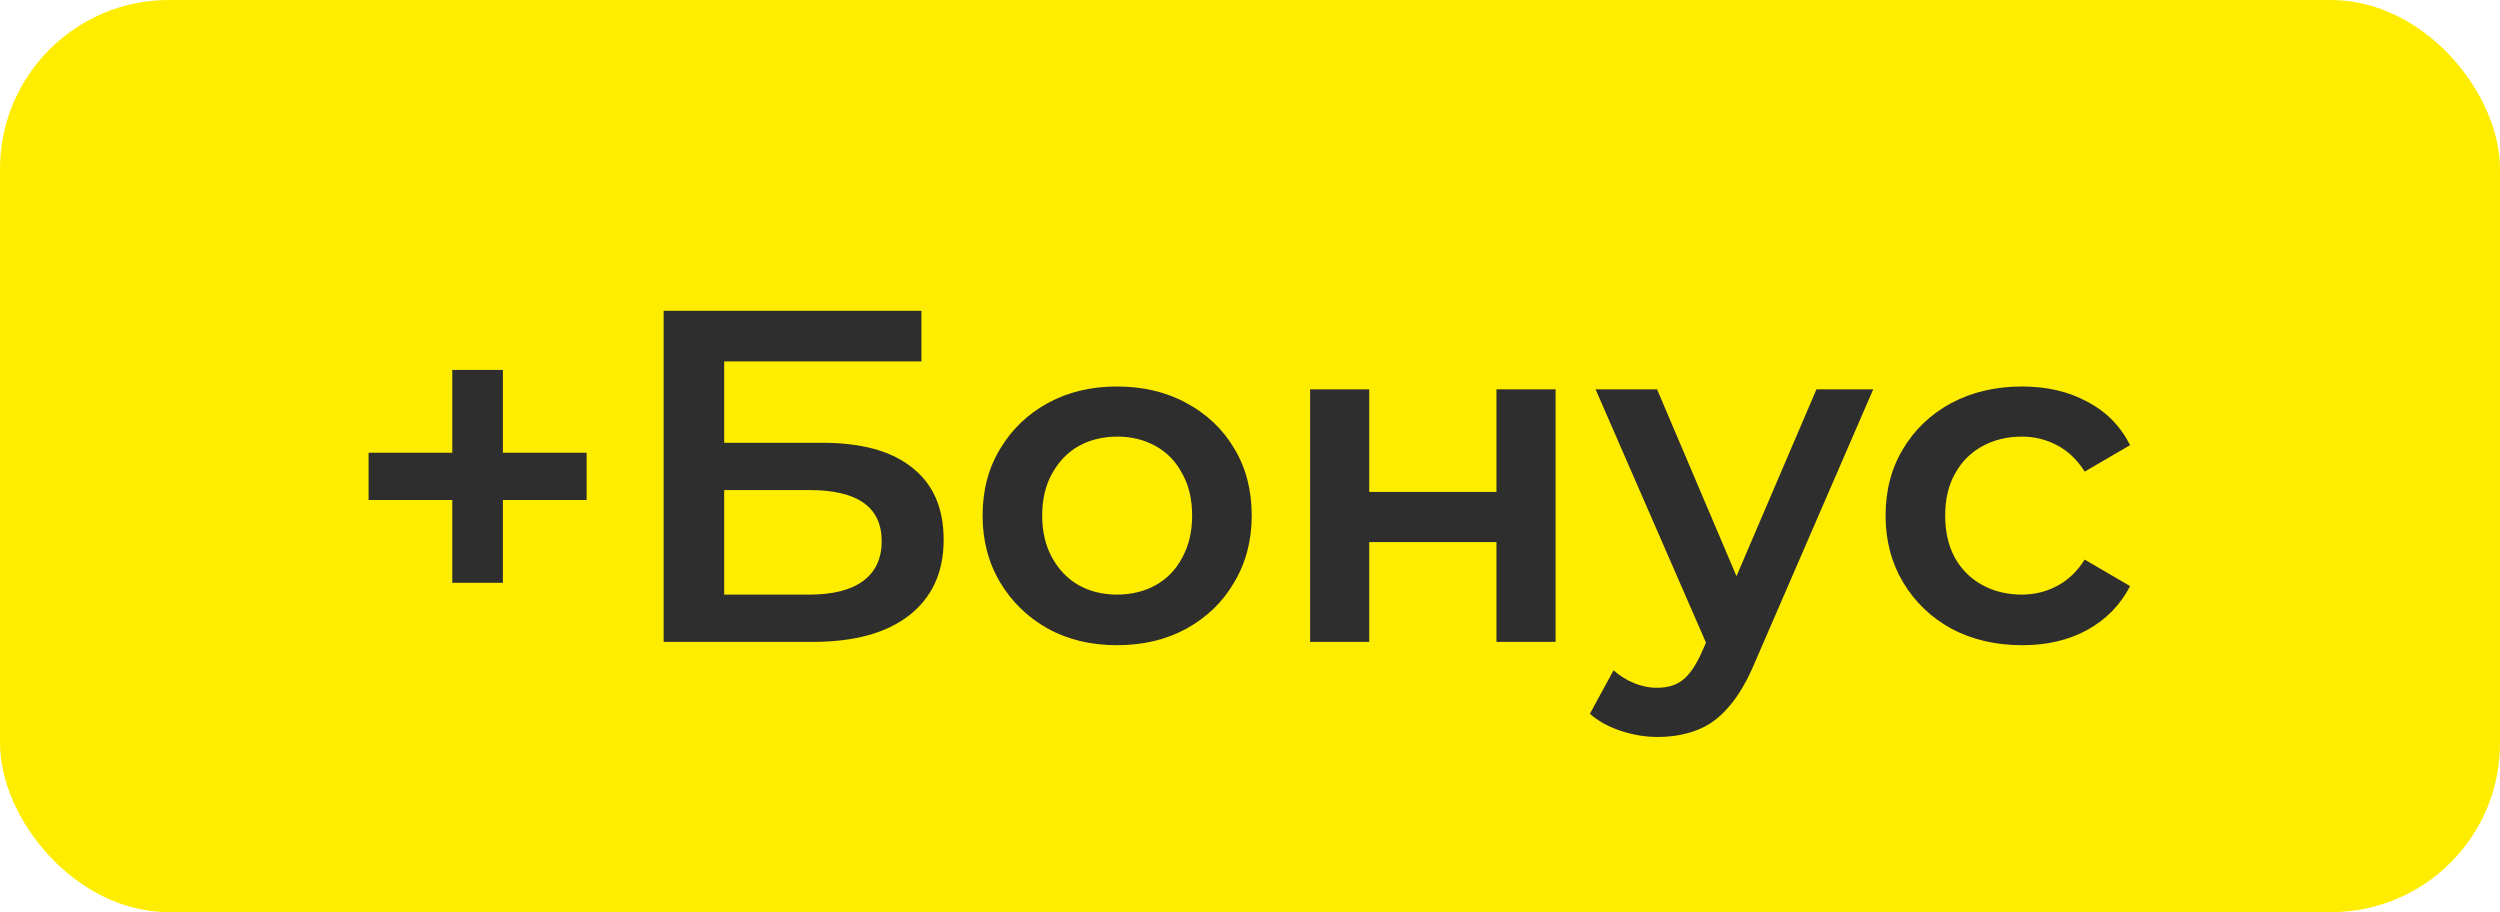
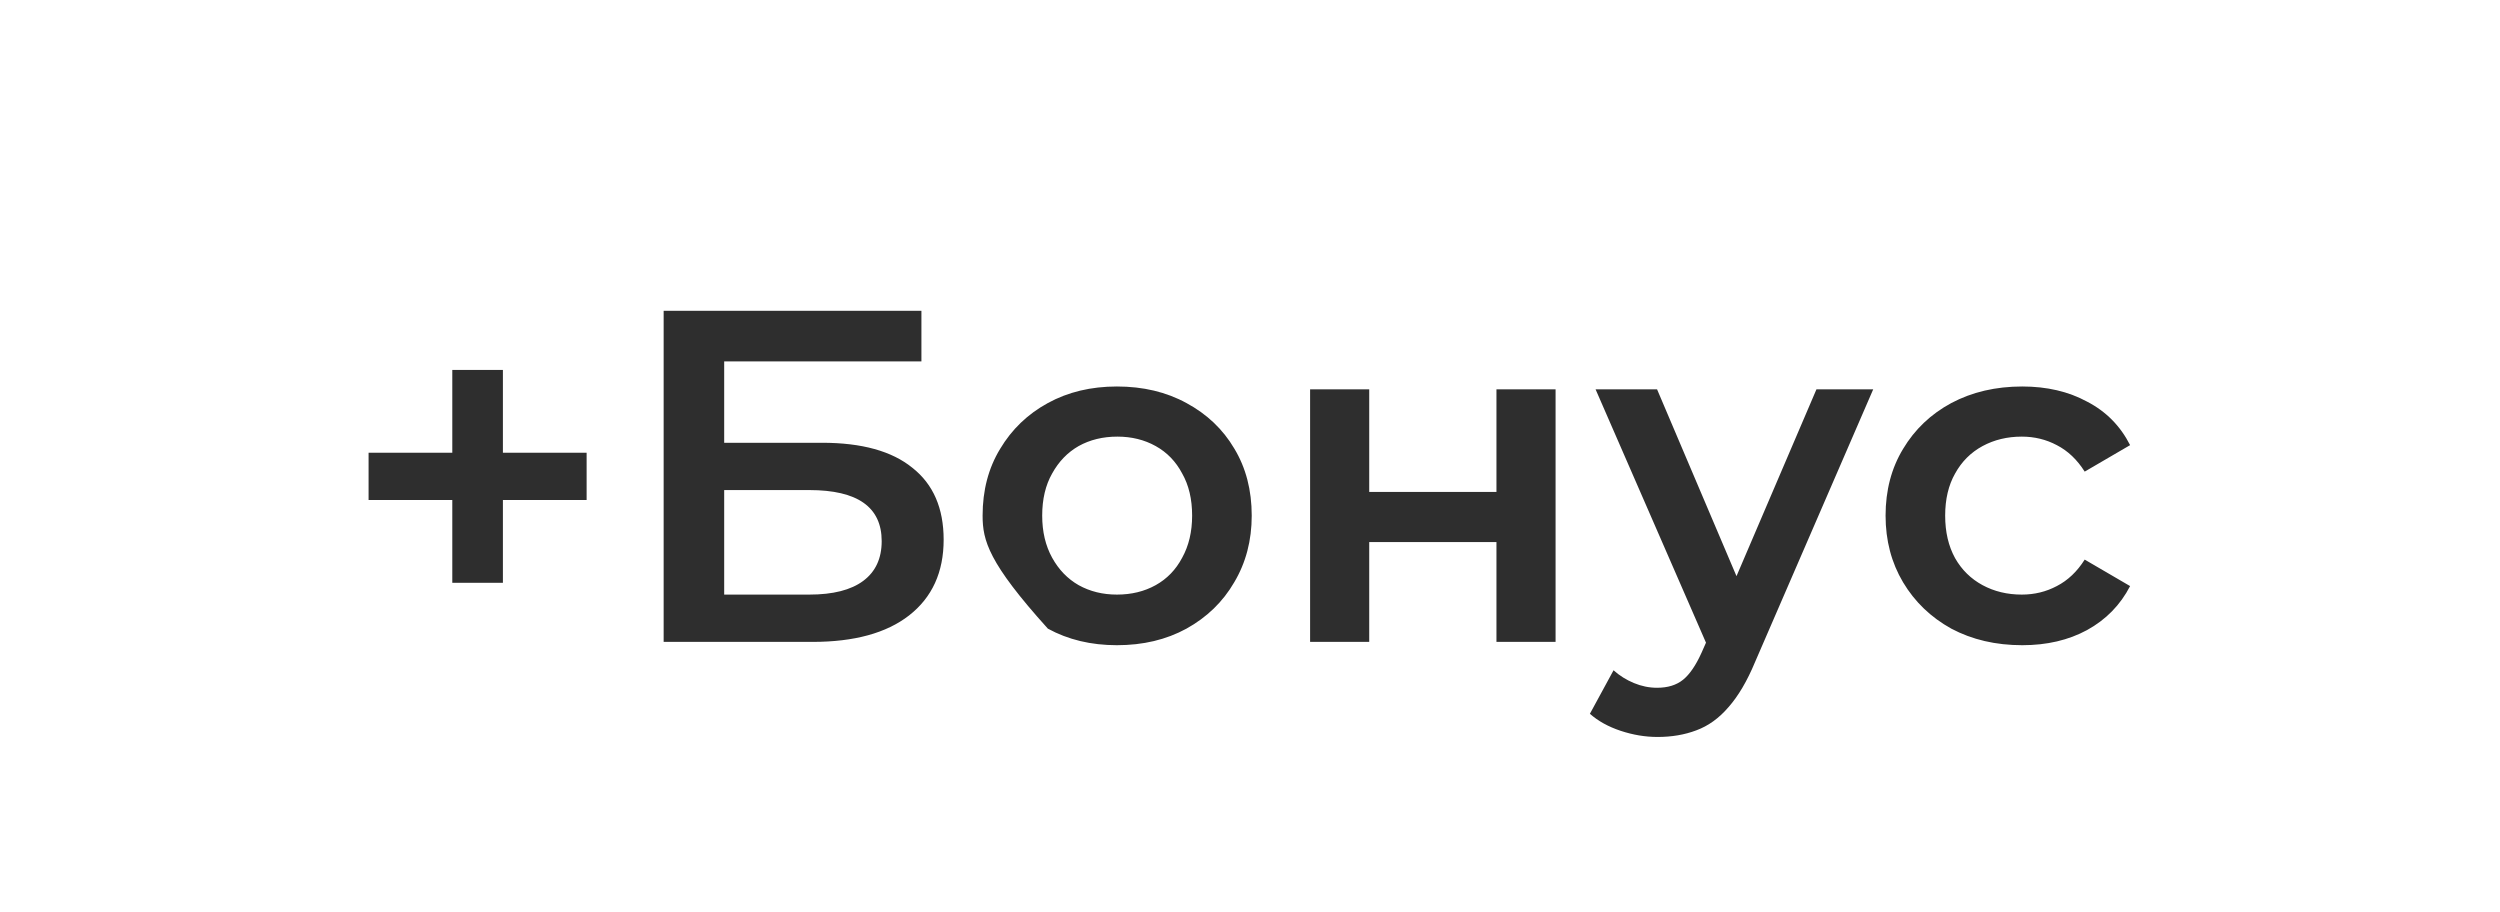
<svg xmlns="http://www.w3.org/2000/svg" width="74" height="27" viewBox="0 0 74 27" fill="none">
-   <rect width="74" height="27" rx="5" fill="#FFED00" />
-   <path d="M13.388 17.25V10.95H14.886V17.25H13.388ZM10.91 14.8V13.4H17.364V14.8H10.91ZM19.644 19V9.2H27.274V10.698H21.436V13.106H24.334C25.51 13.106 26.401 13.353 27.008 13.848C27.624 14.333 27.932 15.043 27.932 15.976C27.932 16.937 27.591 17.684 26.91 18.216C26.238 18.739 25.286 19 24.054 19H19.644ZM21.436 17.6H23.956C24.656 17.6 25.188 17.465 25.552 17.194C25.916 16.923 26.098 16.531 26.098 16.018C26.098 15.01 25.384 14.506 23.956 14.506H21.436V17.6ZM33.061 19.098C32.295 19.098 31.614 18.935 31.017 18.608C30.419 18.272 29.948 17.815 29.603 17.236C29.257 16.657 29.085 15.999 29.085 15.262C29.085 14.515 29.257 13.857 29.603 13.288C29.948 12.709 30.419 12.257 31.017 11.93C31.614 11.603 32.295 11.44 33.061 11.44C33.835 11.44 34.521 11.603 35.119 11.93C35.725 12.257 36.197 12.705 36.533 13.274C36.878 13.843 37.051 14.506 37.051 15.262C37.051 15.999 36.878 16.657 36.533 17.236C36.197 17.815 35.725 18.272 35.119 18.608C34.521 18.935 33.835 19.098 33.061 19.098ZM33.061 17.6C33.49 17.6 33.873 17.507 34.209 17.32C34.545 17.133 34.806 16.863 34.993 16.508C35.189 16.153 35.287 15.738 35.287 15.262C35.287 14.777 35.189 14.361 34.993 14.016C34.806 13.661 34.545 13.391 34.209 13.204C33.873 13.017 33.495 12.924 33.075 12.924C32.645 12.924 32.263 13.017 31.927 13.204C31.6 13.391 31.339 13.661 31.143 14.016C30.947 14.361 30.849 14.777 30.849 15.262C30.849 15.738 30.947 16.153 31.143 16.508C31.339 16.863 31.6 17.133 31.927 17.32C32.263 17.507 32.641 17.6 33.061 17.6ZM38.779 19V11.524H40.529V14.562H44.295V11.524H46.045V19H44.295V16.046H40.529V19H38.779ZM49.063 21.814C48.699 21.814 48.335 21.753 47.971 21.632C47.607 21.511 47.303 21.343 47.061 21.128L47.761 19.84C47.938 19.999 48.139 20.125 48.363 20.218C48.587 20.311 48.816 20.358 49.049 20.358C49.366 20.358 49.623 20.279 49.819 20.12C50.015 19.961 50.197 19.695 50.365 19.322L50.799 18.342L50.939 18.132L53.767 11.524H55.447L51.947 19.602C51.714 20.162 51.452 20.605 51.163 20.932C50.883 21.259 50.566 21.487 50.211 21.618C49.865 21.749 49.483 21.814 49.063 21.814ZM50.603 19.266L47.229 11.524H49.049L51.793 17.978L50.603 19.266ZM59.859 19.098C59.075 19.098 58.375 18.935 57.759 18.608C57.153 18.272 56.677 17.815 56.331 17.236C55.986 16.657 55.813 15.999 55.813 15.262C55.813 14.515 55.986 13.857 56.331 13.288C56.677 12.709 57.153 12.257 57.759 11.93C58.375 11.603 59.075 11.44 59.859 11.44C60.587 11.44 61.227 11.589 61.777 11.888C62.337 12.177 62.762 12.607 63.051 13.176L61.707 13.96C61.483 13.605 61.208 13.344 60.881 13.176C60.564 13.008 60.219 12.924 59.845 12.924C59.416 12.924 59.029 13.017 58.683 13.204C58.338 13.391 58.067 13.661 57.871 14.016C57.675 14.361 57.577 14.777 57.577 15.262C57.577 15.747 57.675 16.167 57.871 16.522C58.067 16.867 58.338 17.133 58.683 17.32C59.029 17.507 59.416 17.6 59.845 17.6C60.219 17.6 60.564 17.516 60.881 17.348C61.208 17.18 61.483 16.919 61.707 16.564L63.051 17.348C62.762 17.908 62.337 18.342 61.777 18.65C61.227 18.949 60.587 19.098 59.859 19.098Z" fill="#2E2E2E" />
+   <path d="M13.388 17.25V10.95H14.886V17.25H13.388ZM10.91 14.8V13.4H17.364V14.8H10.91ZM19.644 19V9.2H27.274V10.698H21.436V13.106H24.334C25.51 13.106 26.401 13.353 27.008 13.848C27.624 14.333 27.932 15.043 27.932 15.976C27.932 16.937 27.591 17.684 26.91 18.216C26.238 18.739 25.286 19 24.054 19H19.644ZM21.436 17.6H23.956C24.656 17.6 25.188 17.465 25.552 17.194C25.916 16.923 26.098 16.531 26.098 16.018C26.098 15.01 25.384 14.506 23.956 14.506H21.436V17.6ZM33.061 19.098C32.295 19.098 31.614 18.935 31.017 18.608C29.257 16.657 29.085 15.999 29.085 15.262C29.085 14.515 29.257 13.857 29.603 13.288C29.948 12.709 30.419 12.257 31.017 11.93C31.614 11.603 32.295 11.44 33.061 11.44C33.835 11.44 34.521 11.603 35.119 11.93C35.725 12.257 36.197 12.705 36.533 13.274C36.878 13.843 37.051 14.506 37.051 15.262C37.051 15.999 36.878 16.657 36.533 17.236C36.197 17.815 35.725 18.272 35.119 18.608C34.521 18.935 33.835 19.098 33.061 19.098ZM33.061 17.6C33.49 17.6 33.873 17.507 34.209 17.32C34.545 17.133 34.806 16.863 34.993 16.508C35.189 16.153 35.287 15.738 35.287 15.262C35.287 14.777 35.189 14.361 34.993 14.016C34.806 13.661 34.545 13.391 34.209 13.204C33.873 13.017 33.495 12.924 33.075 12.924C32.645 12.924 32.263 13.017 31.927 13.204C31.6 13.391 31.339 13.661 31.143 14.016C30.947 14.361 30.849 14.777 30.849 15.262C30.849 15.738 30.947 16.153 31.143 16.508C31.339 16.863 31.6 17.133 31.927 17.32C32.263 17.507 32.641 17.6 33.061 17.6ZM38.779 19V11.524H40.529V14.562H44.295V11.524H46.045V19H44.295V16.046H40.529V19H38.779ZM49.063 21.814C48.699 21.814 48.335 21.753 47.971 21.632C47.607 21.511 47.303 21.343 47.061 21.128L47.761 19.84C47.938 19.999 48.139 20.125 48.363 20.218C48.587 20.311 48.816 20.358 49.049 20.358C49.366 20.358 49.623 20.279 49.819 20.12C50.015 19.961 50.197 19.695 50.365 19.322L50.799 18.342L50.939 18.132L53.767 11.524H55.447L51.947 19.602C51.714 20.162 51.452 20.605 51.163 20.932C50.883 21.259 50.566 21.487 50.211 21.618C49.865 21.749 49.483 21.814 49.063 21.814ZM50.603 19.266L47.229 11.524H49.049L51.793 17.978L50.603 19.266ZM59.859 19.098C59.075 19.098 58.375 18.935 57.759 18.608C57.153 18.272 56.677 17.815 56.331 17.236C55.986 16.657 55.813 15.999 55.813 15.262C55.813 14.515 55.986 13.857 56.331 13.288C56.677 12.709 57.153 12.257 57.759 11.93C58.375 11.603 59.075 11.44 59.859 11.44C60.587 11.44 61.227 11.589 61.777 11.888C62.337 12.177 62.762 12.607 63.051 13.176L61.707 13.96C61.483 13.605 61.208 13.344 60.881 13.176C60.564 13.008 60.219 12.924 59.845 12.924C59.416 12.924 59.029 13.017 58.683 13.204C58.338 13.391 58.067 13.661 57.871 14.016C57.675 14.361 57.577 14.777 57.577 15.262C57.577 15.747 57.675 16.167 57.871 16.522C58.067 16.867 58.338 17.133 58.683 17.32C59.029 17.507 59.416 17.6 59.845 17.6C60.219 17.6 60.564 17.516 60.881 17.348C61.208 17.18 61.483 16.919 61.707 16.564L63.051 17.348C62.762 17.908 62.337 18.342 61.777 18.65C61.227 18.949 60.587 19.098 59.859 19.098Z" fill="#2E2E2E" />
</svg>